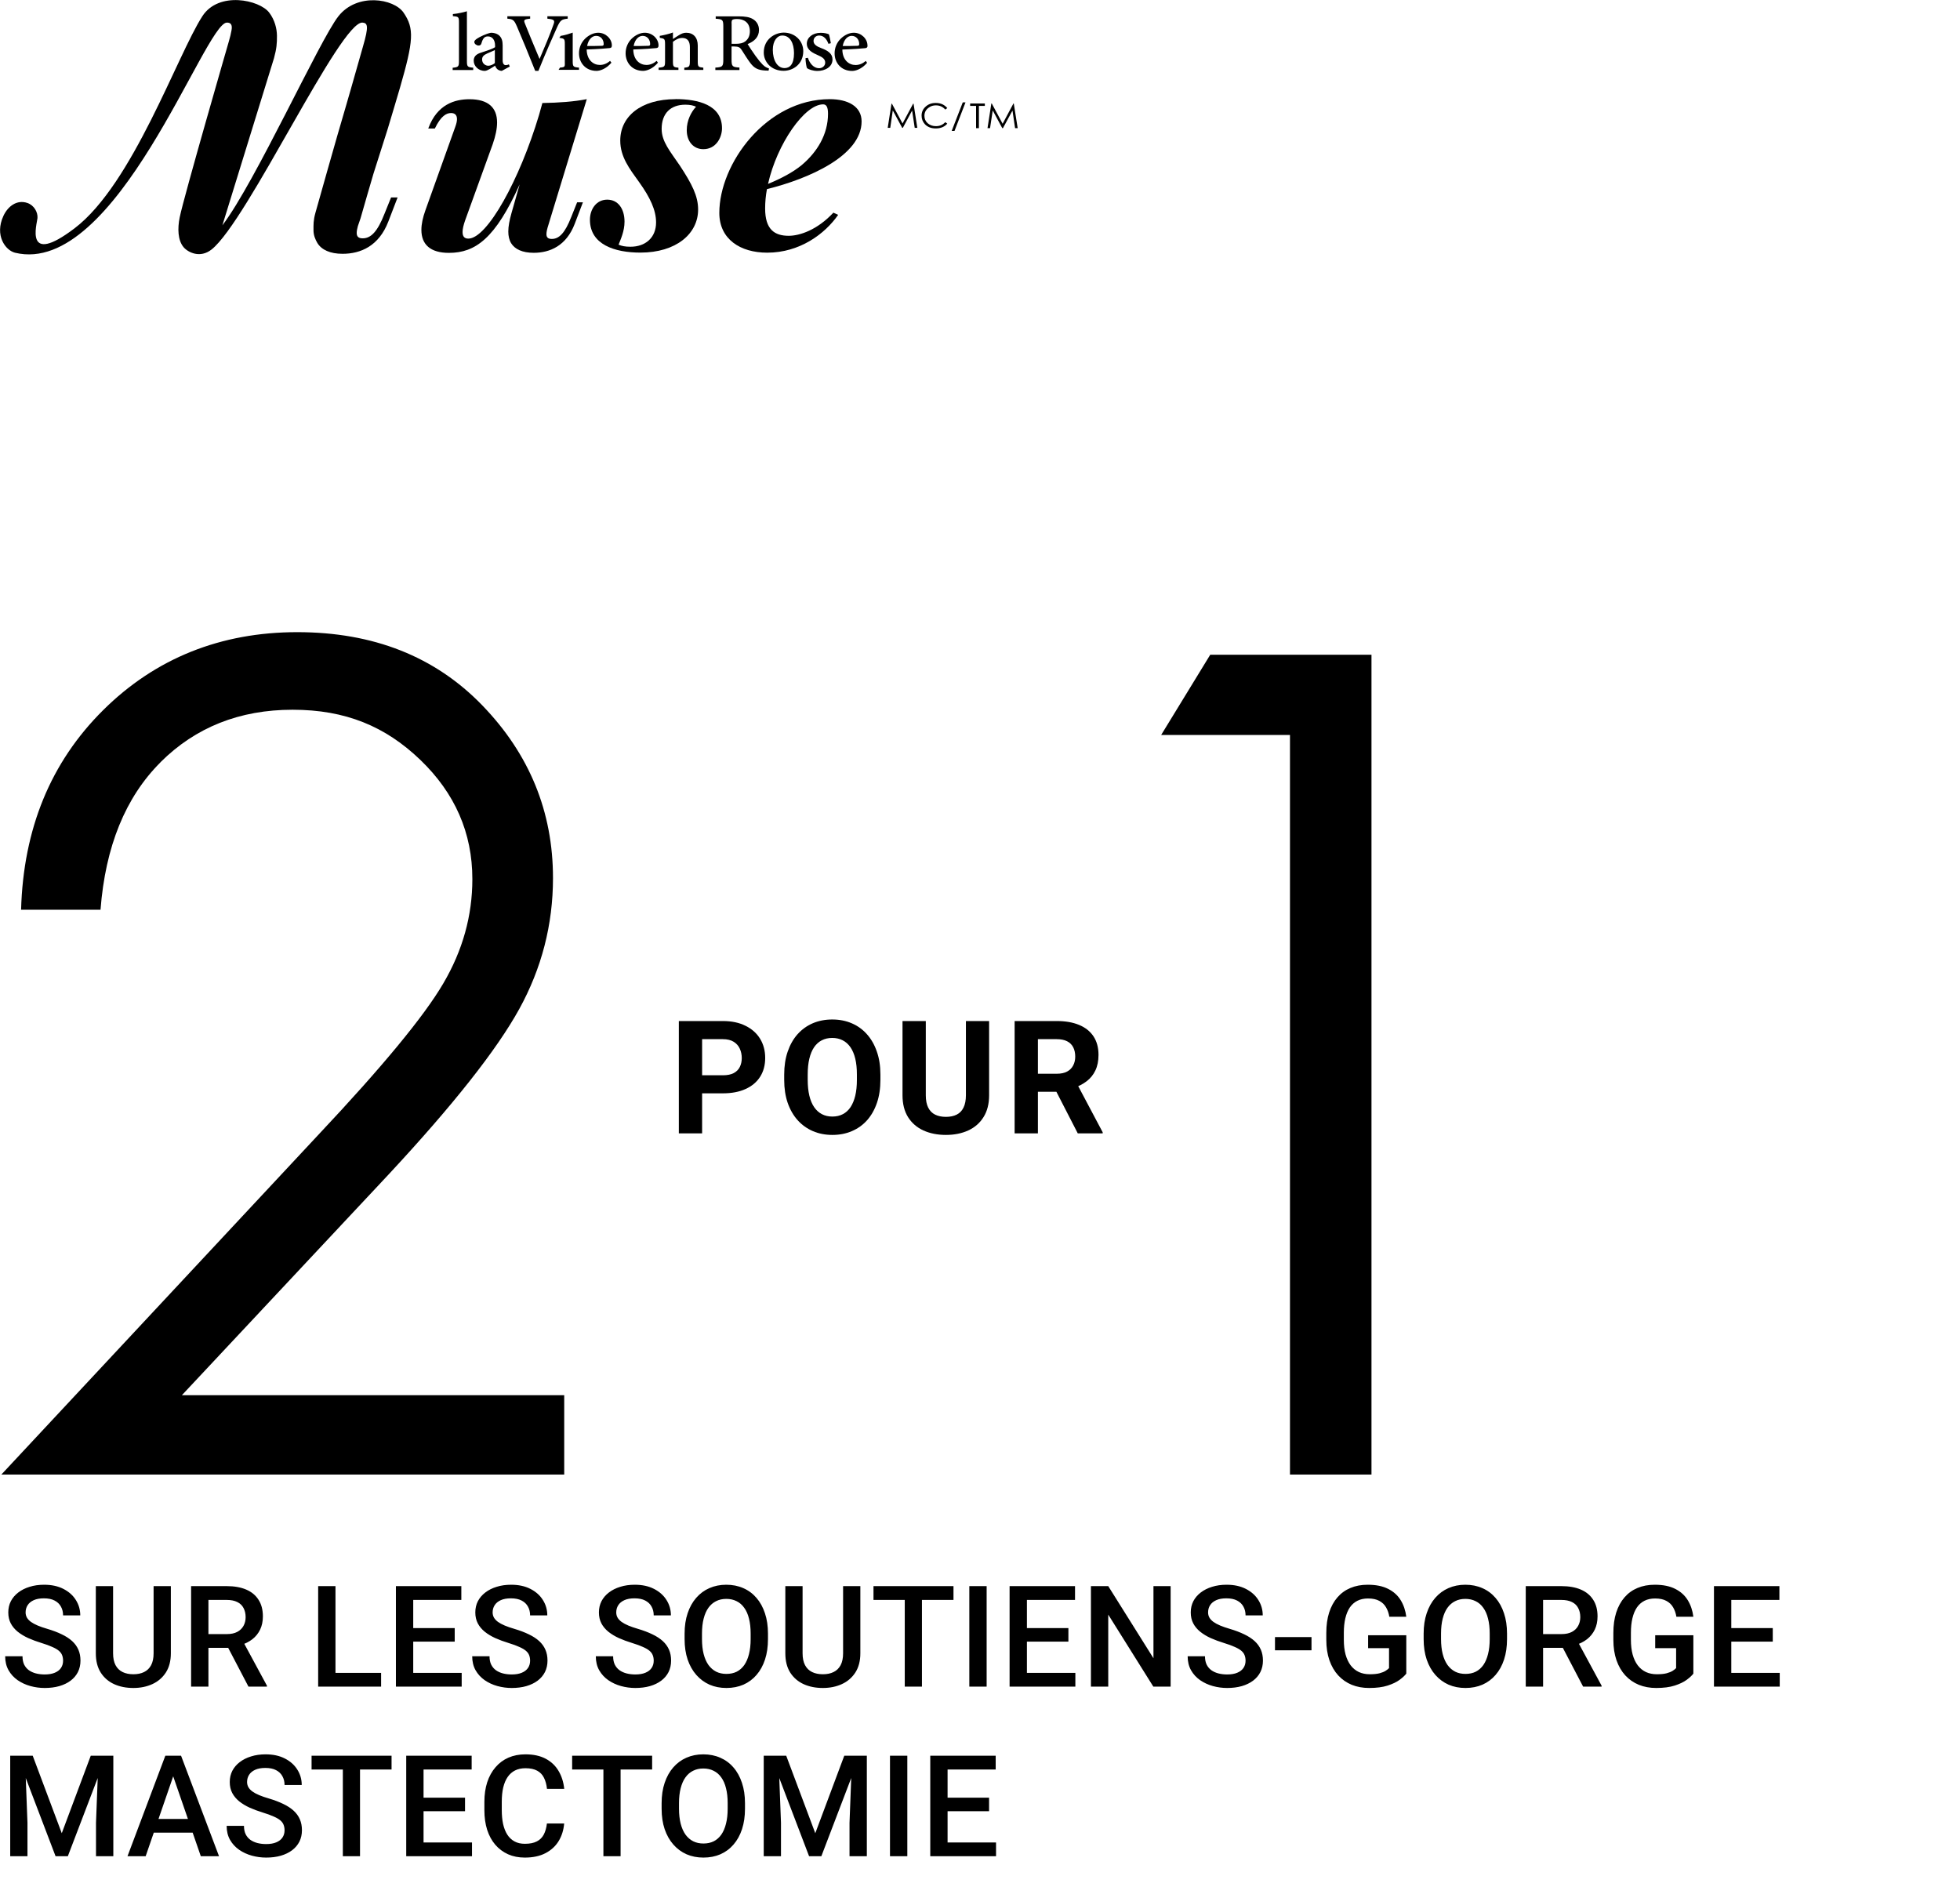
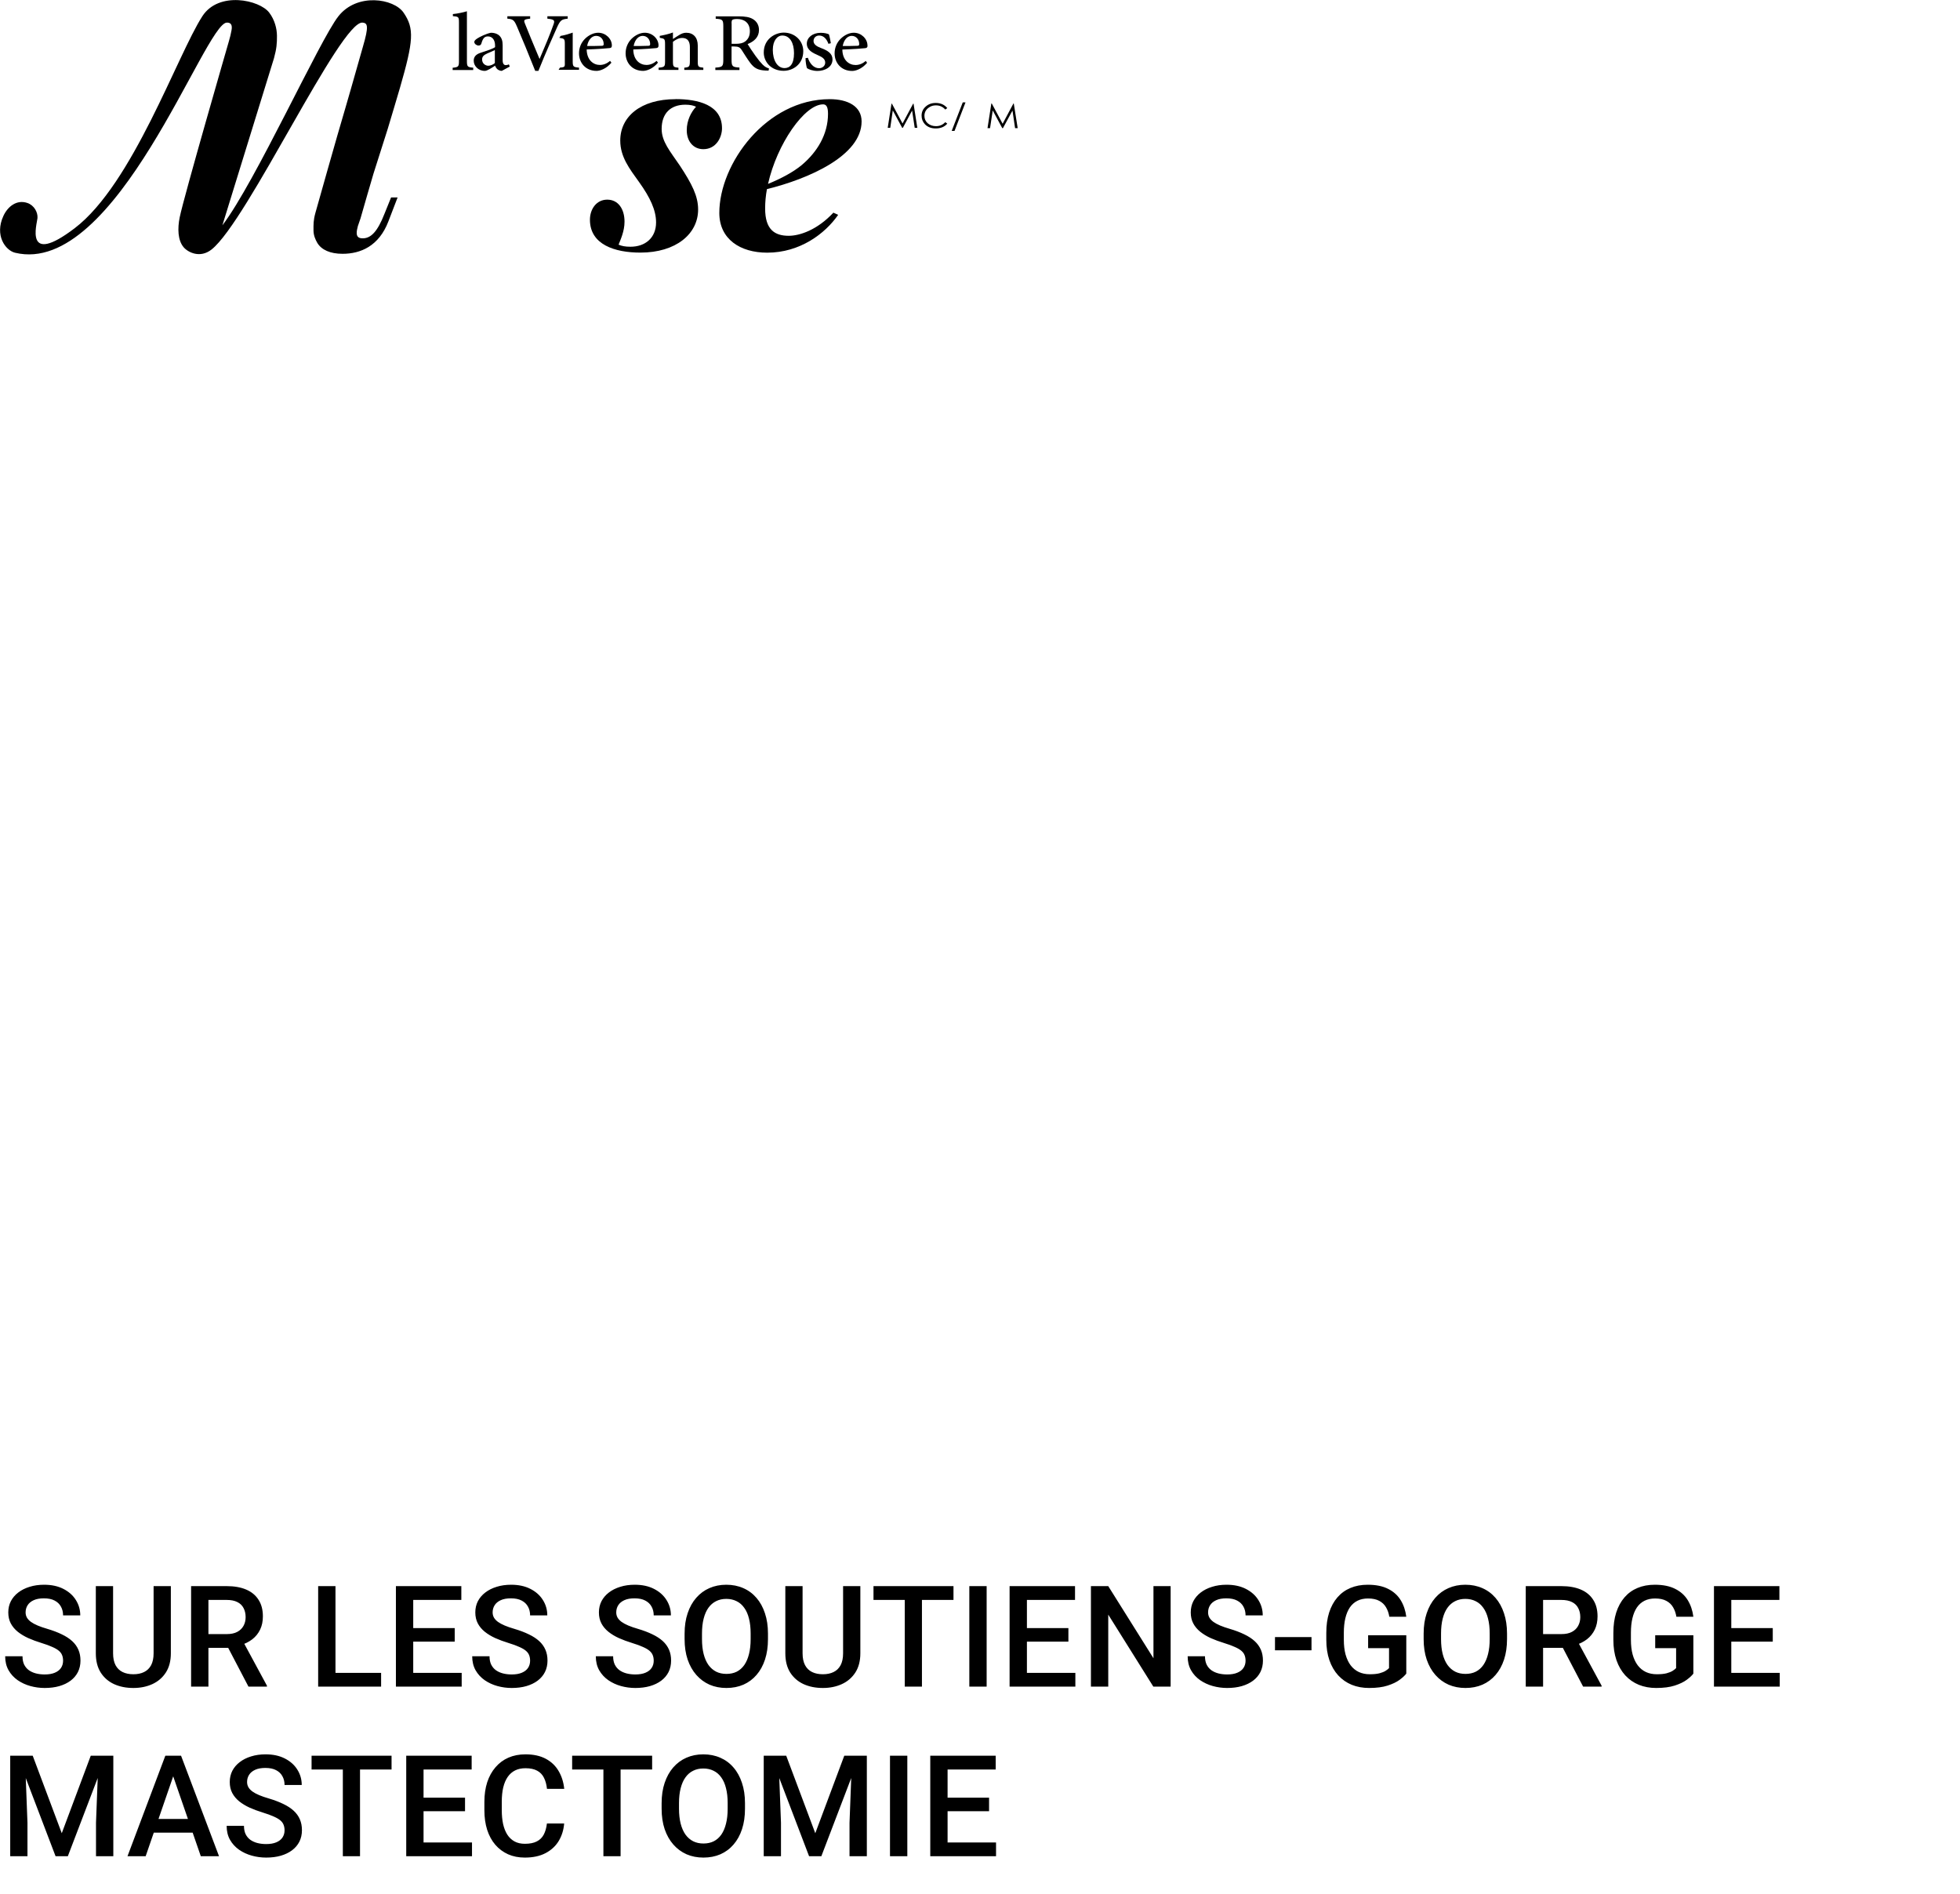
<svg xmlns="http://www.w3.org/2000/svg" fill="none" height="201" viewBox="0 0 208 201" width="208">
  <g clip-path="url(#clip0_2688_448)">
    <path d="M123.223 78.005H136.896V156.491H145.545V69.491H128.431L123.223 78.005Z" fill="black" />
    <path d="M107.675 108.363H112.146C113.063 108.363 113.85 108.499 114.509 108.772C115.173 109.045 115.684 109.449 116.041 109.984C116.397 110.519 116.576 111.177 116.576 111.958C116.576 112.596 116.466 113.145 116.246 113.604C116.032 114.057 115.728 114.436 115.332 114.742C114.943 115.042 114.484 115.282 113.957 115.463L113.175 115.872H109.289L109.272 113.956H112.162C112.596 113.956 112.956 113.879 113.241 113.727C113.526 113.574 113.741 113.361 113.883 113.088C114.031 112.815 114.106 112.498 114.106 112.138C114.106 111.756 114.034 111.425 113.892 111.147C113.749 110.869 113.532 110.656 113.241 110.508C112.95 110.361 112.585 110.287 112.146 110.287H110.145V120.286H107.675V108.363ZM114.377 120.286L111.644 114.971L114.254 114.955L117.02 120.171V120.286H114.377Z" fill="black" />
    <path d="M102.505 108.363H104.967V116.241C104.967 117.158 104.769 117.93 104.374 118.558C103.984 119.186 103.443 119.658 102.752 119.975C102.065 120.291 101.275 120.45 100.38 120.45C99.485 120.45 98.689 120.291 97.992 119.975C97.301 119.658 96.757 119.186 96.362 118.558C95.972 117.93 95.777 117.158 95.777 116.241V108.363H98.248V116.241C98.248 116.776 98.333 117.212 98.503 117.551C98.673 117.889 98.917 118.138 99.236 118.296C99.559 118.454 99.941 118.533 100.38 118.533C100.83 118.533 101.212 118.454 101.525 118.296C101.843 118.138 102.085 117.889 102.249 117.551C102.419 117.212 102.505 116.776 102.505 116.241V108.363Z" fill="black" />
    <path d="M93.431 114.046V114.611C93.431 115.517 93.308 116.331 93.061 117.051C92.814 117.772 92.465 118.386 92.015 118.894C91.565 119.396 91.027 119.781 90.401 120.048C89.781 120.316 89.092 120.45 88.335 120.45C87.582 120.45 86.894 120.316 86.268 120.048C85.647 119.781 85.109 119.396 84.654 118.894C84.198 118.386 83.844 117.772 83.592 117.051C83.345 116.331 83.221 115.517 83.221 114.611V114.046C83.221 113.134 83.345 112.321 83.592 111.606C83.839 110.885 84.187 110.271 84.637 109.763C85.093 109.255 85.631 108.868 86.251 108.6C86.877 108.333 87.566 108.199 88.318 108.199C89.076 108.199 89.764 108.333 90.385 108.6C91.011 108.868 91.549 109.255 91.999 109.763C92.454 110.271 92.806 110.885 93.053 111.606C93.305 112.321 93.431 113.134 93.431 114.046ZM90.936 114.611V114.029C90.936 113.396 90.879 112.839 90.764 112.359C90.648 111.879 90.478 111.475 90.253 111.147C90.028 110.819 89.754 110.574 89.43 110.41C89.106 110.241 88.735 110.156 88.318 110.156C87.901 110.156 87.53 110.241 87.207 110.41C86.888 110.574 86.616 110.819 86.391 111.147C86.172 111.475 86.004 111.879 85.889 112.359C85.774 112.839 85.716 113.396 85.716 114.029V114.611C85.716 115.239 85.774 115.796 85.889 116.281C86.004 116.762 86.174 117.169 86.4 117.502C86.625 117.829 86.899 118.078 87.223 118.247C87.547 118.416 87.917 118.501 88.335 118.501C88.752 118.501 89.122 118.416 89.446 118.247C89.77 118.078 90.042 117.829 90.261 117.502C90.481 117.169 90.648 116.762 90.764 116.281C90.879 115.796 90.936 115.239 90.936 114.611Z" fill="black" />
    <path d="M76.709 116.036H73.654V114.12H76.709C77.181 114.12 77.565 114.043 77.862 113.89C78.158 113.732 78.375 113.514 78.512 113.235C78.649 112.957 78.718 112.643 78.718 112.293C78.718 111.939 78.649 111.608 78.512 111.303C78.375 110.997 78.158 110.751 77.862 110.566C77.565 110.38 77.181 110.287 76.709 110.287H74.51V120.286H72.04V108.363H76.709C77.647 108.363 78.452 108.532 79.121 108.871C79.796 109.204 80.312 109.665 80.669 110.254C81.026 110.844 81.204 111.518 81.204 112.277C81.204 113.047 81.026 113.713 80.669 114.275C80.312 114.838 79.796 115.272 79.121 115.577C78.452 115.883 77.647 116.036 76.709 116.036Z" fill="black" />
    <path d="M17.029 80.897C20.757 77.182 25.431 75.325 31.051 75.325C36.672 75.325 40.907 77.095 44.595 80.636C48.283 84.177 50.128 88.396 50.128 93.301C50.128 97.181 49.103 100.867 47.044 104.37C44.995 107.872 40.555 113.242 33.744 120.479L0.148 156.491H59.876V148.073H19.303L41.209 124.678C48.088 117.286 52.714 111.423 55.104 107.089C57.485 102.764 58.685 98.12 58.685 93.185C58.685 86.151 56.187 80.036 51.181 74.86C46.176 69.684 39.628 67.091 31.539 67.091C23.45 67.091 16.503 69.848 10.941 75.373C5.379 80.897 2.481 87.951 2.237 96.552H10.667C11.184 89.838 13.312 84.613 17.039 80.897" fill="black" />
  </g>
  <path d="M6.694 176.253C6.694 176.034 6.66 175.838 6.592 175.667C6.528 175.497 6.414 175.34 6.248 175.199C6.082 175.057 5.847 174.92 5.544 174.789C5.247 174.652 4.866 174.513 4.402 174.371C3.894 174.215 3.425 174.042 2.996 173.851C2.571 173.656 2.2 173.431 1.882 173.177C1.565 172.918 1.318 172.623 1.143 172.291C0.967 171.954 0.879 171.566 0.879 171.126C0.879 170.692 0.969 170.296 1.15 169.94C1.335 169.583 1.597 169.276 1.934 169.017C2.275 168.753 2.678 168.551 3.142 168.409C3.606 168.263 4.119 168.189 4.68 168.189C5.471 168.189 6.152 168.336 6.724 168.629C7.3 168.922 7.742 169.315 8.049 169.808C8.362 170.301 8.518 170.846 8.518 171.441H6.694C6.694 171.09 6.619 170.78 6.467 170.511C6.321 170.238 6.096 170.023 5.793 169.867C5.496 169.71 5.117 169.632 4.658 169.632C4.224 169.632 3.862 169.698 3.574 169.83C3.286 169.962 3.071 170.14 2.93 170.365C2.788 170.589 2.717 170.843 2.717 171.126C2.717 171.327 2.764 171.51 2.856 171.676C2.949 171.837 3.091 171.988 3.281 172.13C3.472 172.267 3.711 172.396 3.999 172.518C4.287 172.64 4.626 172.757 5.017 172.87C5.608 173.045 6.123 173.241 6.562 173.456C7.002 173.666 7.368 173.905 7.661 174.173C7.954 174.442 8.174 174.747 8.32 175.089C8.467 175.426 8.54 175.809 8.54 176.239C8.54 176.688 8.45 177.093 8.269 177.455C8.088 177.811 7.83 178.116 7.493 178.37C7.161 178.619 6.76 178.812 6.292 178.949C5.828 179.081 5.31 179.146 4.739 179.146C4.226 179.146 3.721 179.078 3.223 178.941C2.729 178.805 2.28 178.597 1.875 178.319C1.47 178.036 1.147 177.684 0.908 177.264C0.669 176.839 0.549 176.344 0.549 175.777H2.388C2.388 176.124 2.446 176.419 2.563 176.664C2.686 176.908 2.854 177.108 3.069 177.264C3.284 177.416 3.533 177.528 3.816 177.601C4.104 177.674 4.412 177.711 4.739 177.711C5.168 177.711 5.527 177.65 5.815 177.528C6.108 177.406 6.328 177.235 6.475 177.015C6.621 176.795 6.694 176.542 6.694 176.253ZM16.3 168.336H18.131V175.462C18.131 176.273 17.955 176.952 17.604 177.499C17.252 178.045 16.773 178.458 16.168 178.736C15.568 179.01 14.896 179.146 14.154 179.146C13.387 179.146 12.704 179.01 12.103 178.736C11.502 178.458 11.029 178.045 10.682 177.499C10.34 176.952 10.169 176.273 10.169 175.462V168.336H12.001V175.462C12.001 175.975 12.088 176.397 12.264 176.729C12.44 177.057 12.689 177.298 13.011 177.455C13.334 177.611 13.714 177.689 14.154 177.689C14.593 177.689 14.972 177.611 15.289 177.455C15.611 177.298 15.86 177.057 16.036 176.729C16.212 176.397 16.3 175.975 16.3 175.462V168.336ZM20.28 168.336H24.052C24.863 168.336 25.554 168.458 26.125 168.702C26.697 168.946 27.134 169.308 27.436 169.786C27.744 170.26 27.898 170.846 27.898 171.544C27.898 172.076 27.8 172.545 27.605 172.95C27.409 173.355 27.134 173.697 26.777 173.976C26.421 174.249 25.996 174.461 25.503 174.613L24.946 174.884H21.555L21.54 173.426H24.082C24.521 173.426 24.887 173.348 25.18 173.192C25.473 173.036 25.693 172.823 25.84 172.555C25.991 172.281 26.067 171.974 26.067 171.632C26.067 171.261 25.993 170.938 25.847 170.665C25.705 170.387 25.485 170.174 25.188 170.028C24.89 169.876 24.511 169.801 24.052 169.801H22.119V179H20.28V168.336ZM26.367 179L23.862 174.21L25.788 174.203L28.33 178.905V179H26.367ZM40.444 177.542V179H35.09V177.542H40.444ZM35.602 168.336V179H33.764V168.336H35.602ZM48.995 177.542V179H43.333V177.542H48.995ZM43.853 168.336V179H42.015V168.336H43.853ZM48.255 172.789V174.225H43.333V172.789H48.255ZM48.958 168.336V169.801H43.333V168.336H48.958ZM56.256 176.253C56.256 176.034 56.222 175.838 56.154 175.667C56.09 175.497 55.976 175.34 55.81 175.199C55.644 175.057 55.409 174.92 55.106 174.789C54.809 174.652 54.428 174.513 53.964 174.371C53.456 174.215 52.987 174.042 52.558 173.851C52.133 173.656 51.762 173.431 51.444 173.177C51.127 172.918 50.88 172.623 50.705 172.291C50.529 171.954 50.441 171.566 50.441 171.126C50.441 170.692 50.531 170.296 50.712 169.94C50.898 169.583 51.159 169.276 51.496 169.017C51.837 168.753 52.24 168.551 52.704 168.409C53.168 168.263 53.681 168.189 54.242 168.189C55.033 168.189 55.715 168.336 56.286 168.629C56.862 168.922 57.304 169.315 57.611 169.808C57.924 170.301 58.08 170.846 58.08 171.441H56.256C56.256 171.09 56.181 170.78 56.029 170.511C55.883 170.238 55.658 170.023 55.356 169.867C55.058 169.71 54.679 169.632 54.22 169.632C53.786 169.632 53.424 169.698 53.136 169.83C52.848 169.962 52.633 170.14 52.492 170.365C52.35 170.589 52.279 170.843 52.279 171.126C52.279 171.327 52.326 171.51 52.419 171.676C52.511 171.837 52.653 171.988 52.843 172.13C53.034 172.267 53.273 172.396 53.561 172.518C53.849 172.64 54.189 172.757 54.579 172.87C55.17 173.045 55.685 173.241 56.125 173.456C56.564 173.666 56.93 173.905 57.223 174.173C57.516 174.442 57.736 174.747 57.882 175.089C58.029 175.426 58.102 175.809 58.102 176.239C58.102 176.688 58.012 177.093 57.831 177.455C57.651 177.811 57.392 178.116 57.055 178.37C56.723 178.619 56.322 178.812 55.854 178.949C55.39 179.081 54.872 179.146 54.301 179.146C53.788 179.146 53.283 179.078 52.785 178.941C52.292 178.805 51.842 178.597 51.437 178.319C51.032 178.036 50.71 177.684 50.47 177.264C50.231 176.839 50.111 176.344 50.111 175.777H51.95C51.95 176.124 52.008 176.419 52.126 176.664C52.248 176.908 52.416 177.108 52.631 177.264C52.846 177.416 53.095 177.528 53.378 177.601C53.666 177.674 53.974 177.711 54.301 177.711C54.731 177.711 55.09 177.65 55.377 177.528C55.67 177.406 55.89 177.235 56.037 177.015C56.183 176.795 56.256 176.542 56.256 176.253ZM69.374 176.253C69.374 176.034 69.34 175.838 69.271 175.667C69.208 175.497 69.093 175.34 68.927 175.199C68.761 175.057 68.527 174.92 68.224 174.789C67.926 174.652 67.545 174.513 67.081 174.371C66.573 174.215 66.105 174.042 65.675 173.851C65.25 173.656 64.879 173.431 64.562 173.177C64.244 172.918 63.998 172.623 63.822 172.291C63.646 171.954 63.558 171.566 63.558 171.126C63.558 170.692 63.649 170.296 63.829 169.94C64.015 169.583 64.276 169.276 64.613 169.017C64.955 168.753 65.358 168.551 65.822 168.409C66.285 168.263 66.798 168.189 67.36 168.189C68.151 168.189 68.832 168.336 69.403 168.629C69.979 168.922 70.421 169.315 70.729 169.808C71.041 170.301 71.198 170.846 71.198 171.441H69.374C69.374 171.09 69.298 170.78 69.147 170.511C69 170.238 68.776 170.023 68.473 169.867C68.175 169.71 67.797 169.632 67.338 169.632C66.903 169.632 66.542 169.698 66.254 169.83C65.966 169.962 65.751 170.14 65.609 170.365C65.468 170.589 65.397 170.843 65.397 171.126C65.397 171.327 65.443 171.51 65.536 171.676C65.629 171.837 65.77 171.988 65.961 172.13C66.151 172.267 66.39 172.396 66.678 172.518C66.967 172.64 67.306 172.757 67.697 172.87C68.287 173.045 68.802 173.241 69.242 173.456C69.681 173.666 70.048 173.905 70.341 174.173C70.634 174.442 70.853 174.747 71 175.089C71.146 175.426 71.219 175.809 71.219 176.239C71.219 176.688 71.129 177.093 70.948 177.455C70.768 177.811 70.509 178.116 70.172 178.37C69.84 178.619 69.44 178.812 68.971 178.949C68.507 179.081 67.99 179.146 67.418 179.146C66.906 179.146 66.4 179.078 65.902 178.941C65.409 178.805 64.96 178.597 64.555 178.319C64.149 178.036 63.827 177.684 63.588 177.264C63.348 176.839 63.229 176.344 63.229 175.777H65.067C65.067 176.124 65.126 176.419 65.243 176.664C65.365 176.908 65.534 177.108 65.748 177.264C65.963 177.416 66.212 177.528 66.495 177.601C66.784 177.674 67.091 177.711 67.418 177.711C67.848 177.711 68.207 177.65 68.495 177.528C68.788 177.406 69.008 177.235 69.154 177.015C69.301 176.795 69.374 176.542 69.374 176.253ZM81.499 173.375V173.961C81.499 174.767 81.394 175.489 81.184 176.129C80.974 176.769 80.674 177.313 80.283 177.762C79.897 178.211 79.433 178.556 78.891 178.795C78.35 179.029 77.749 179.146 77.09 179.146C76.435 179.146 75.837 179.029 75.295 178.795C74.758 178.556 74.292 178.211 73.896 177.762C73.501 177.313 73.193 176.769 72.974 176.129C72.759 175.489 72.651 174.767 72.651 173.961V173.375C72.651 172.569 72.759 171.849 72.974 171.214C73.188 170.575 73.491 170.03 73.882 169.581C74.277 169.127 74.744 168.783 75.281 168.548C75.823 168.309 76.421 168.189 77.075 168.189C77.734 168.189 78.335 168.309 78.877 168.548C79.419 168.783 79.885 169.127 80.276 169.581C80.666 170.03 80.967 170.575 81.177 171.214C81.391 171.849 81.499 172.569 81.499 173.375ZM79.66 173.961V173.36C79.66 172.765 79.602 172.24 79.485 171.786C79.373 171.327 79.204 170.943 78.979 170.636C78.76 170.323 78.489 170.089 78.166 169.933C77.844 169.771 77.48 169.691 77.075 169.691C76.67 169.691 76.308 169.771 75.991 169.933C75.674 170.089 75.403 170.323 75.178 170.636C74.958 170.943 74.79 171.327 74.673 171.786C74.556 172.24 74.497 172.765 74.497 173.36V173.961C74.497 174.557 74.556 175.084 74.673 175.543C74.79 176.002 74.961 176.39 75.185 176.708C75.415 177.02 75.688 177.257 76.006 177.418C76.323 177.574 76.684 177.652 77.09 177.652C77.5 177.652 77.864 177.574 78.181 177.418C78.498 177.257 78.767 177.02 78.987 176.708C79.206 176.39 79.373 176.002 79.485 175.543C79.602 175.084 79.66 174.557 79.66 173.961ZM89.471 168.336H91.302V175.462C91.302 176.273 91.126 176.952 90.775 177.499C90.423 178.045 89.945 178.458 89.339 178.736C88.739 179.01 88.067 179.146 87.325 179.146C86.559 179.146 85.875 179.01 85.274 178.736C84.674 178.458 84.2 178.045 83.853 177.499C83.512 176.952 83.341 176.273 83.341 175.462V168.336H85.172V175.462C85.172 175.975 85.26 176.397 85.436 176.729C85.611 177.057 85.86 177.298 86.183 177.455C86.505 177.611 86.886 177.689 87.325 177.689C87.765 177.689 88.143 177.611 88.46 177.455C88.783 177.298 89.032 177.057 89.207 176.729C89.383 176.397 89.471 175.975 89.471 175.462V168.336ZM97.839 168.336V179H96.015V168.336H97.839ZM101.186 168.336V169.801H92.697V168.336H101.186ZM104.705 168.336V179H102.867V168.336H104.705ZM114.12 177.542V179H108.459V177.542H114.12ZM108.979 168.336V179H107.14V168.336H108.979ZM113.381 172.789V174.225H108.459V172.789H113.381ZM114.084 168.336V169.801H108.459V168.336H114.084ZM124.231 168.336V179H122.393L117.61 171.361V179H115.772V168.336H117.61L122.408 175.99V168.336H124.231ZM132.182 176.253C132.182 176.034 132.147 175.838 132.079 175.667C132.016 175.497 131.901 175.34 131.735 175.199C131.569 175.057 131.334 174.92 131.032 174.789C130.734 174.652 130.353 174.513 129.889 174.371C129.381 174.215 128.913 174.042 128.483 173.851C128.058 173.656 127.687 173.431 127.37 173.177C127.052 172.918 126.806 172.623 126.63 172.291C126.454 171.954 126.366 171.566 126.366 171.126C126.366 170.692 126.457 170.296 126.637 169.94C126.823 169.583 127.084 169.276 127.421 169.017C127.763 168.753 128.166 168.551 128.629 168.409C129.093 168.263 129.606 168.189 130.167 168.189C130.958 168.189 131.64 168.336 132.211 168.629C132.787 168.922 133.229 169.315 133.537 169.808C133.849 170.301 134.005 170.846 134.005 171.441H132.182C132.182 171.09 132.106 170.78 131.955 170.511C131.808 170.238 131.583 170.023 131.281 169.867C130.983 169.71 130.604 169.632 130.146 169.632C129.711 169.632 129.35 169.698 129.062 169.83C128.773 169.962 128.559 170.14 128.417 170.365C128.275 170.589 128.205 170.843 128.205 171.126C128.205 171.327 128.251 171.51 128.344 171.676C128.437 171.837 128.578 171.988 128.769 172.13C128.959 172.267 129.198 172.396 129.486 172.518C129.774 172.64 130.114 172.757 130.504 172.87C131.095 173.045 131.61 173.241 132.05 173.456C132.489 173.666 132.855 173.905 133.148 174.173C133.441 174.442 133.661 174.747 133.808 175.089C133.954 175.426 134.027 175.809 134.027 176.239C134.027 176.688 133.937 177.093 133.756 177.455C133.576 177.811 133.317 178.116 132.98 178.37C132.648 178.619 132.248 178.812 131.779 178.949C131.315 179.081 130.797 179.146 130.226 179.146C129.713 179.146 129.208 179.078 128.71 178.941C128.217 178.805 127.768 178.597 127.362 178.319C126.957 178.036 126.635 177.684 126.396 177.264C126.156 176.839 126.037 176.344 126.037 175.777H127.875C127.875 176.124 127.934 176.419 128.051 176.664C128.173 176.908 128.341 177.108 128.556 177.264C128.771 177.416 129.02 177.528 129.303 177.601C129.591 177.674 129.899 177.711 130.226 177.711C130.656 177.711 131.015 177.65 131.303 177.528C131.596 177.406 131.815 177.235 131.962 177.015C132.108 176.795 132.182 176.542 132.182 176.253ZM139.18 173.741V175.147H135.305V173.741H139.18ZM149.239 173.551V177.623C149.088 177.823 148.851 178.043 148.529 178.282C148.212 178.517 147.789 178.719 147.262 178.89C146.735 179.061 146.078 179.146 145.292 179.146C144.623 179.146 144.01 179.034 143.453 178.81C142.897 178.58 142.416 178.246 142.01 177.806C141.61 177.367 141.3 176.832 141.08 176.202C140.861 175.567 140.751 174.845 140.751 174.034V173.294C140.751 172.489 140.851 171.771 141.051 171.141C141.256 170.506 141.549 169.969 141.93 169.53C142.311 169.09 142.77 168.758 143.307 168.534C143.849 168.304 144.462 168.189 145.145 168.189C146.019 168.189 146.742 168.336 147.313 168.629C147.889 168.917 148.334 169.317 148.646 169.83C148.959 170.343 149.156 170.929 149.239 171.588H147.438C147.379 171.217 147.264 170.885 147.093 170.592C146.927 170.299 146.688 170.069 146.376 169.903C146.068 169.732 145.668 169.647 145.175 169.647C144.75 169.647 144.376 169.728 144.054 169.889C143.732 170.05 143.463 170.287 143.248 170.599C143.038 170.912 142.88 171.292 142.772 171.742C142.665 172.191 142.611 172.704 142.611 173.28V174.034C142.611 174.62 142.672 175.14 142.794 175.594C142.921 176.048 143.102 176.432 143.336 176.744C143.575 177.057 143.866 177.293 144.208 177.455C144.55 177.611 144.935 177.689 145.365 177.689C145.785 177.689 146.129 177.655 146.398 177.586C146.666 177.513 146.879 177.428 147.035 177.33C147.196 177.228 147.321 177.13 147.408 177.037V174.92H145.189V173.551H149.239ZM159.929 173.375V173.961C159.929 174.767 159.824 175.489 159.614 176.129C159.404 176.769 159.104 177.313 158.713 177.762C158.327 178.211 157.864 178.556 157.322 178.795C156.78 179.029 156.179 179.146 155.52 179.146C154.866 179.146 154.267 179.029 153.725 178.795C153.188 178.556 152.722 178.211 152.326 177.762C151.931 177.313 151.623 176.769 151.404 176.129C151.189 175.489 151.081 174.767 151.081 173.961V173.375C151.081 172.569 151.189 171.849 151.404 171.214C151.618 170.575 151.921 170.03 152.312 169.581C152.707 169.127 153.174 168.783 153.711 168.548C154.253 168.309 154.851 168.189 155.505 168.189C156.164 168.189 156.765 168.309 157.307 168.548C157.849 168.783 158.315 169.127 158.706 169.581C159.096 170.03 159.397 170.575 159.607 171.214C159.822 171.849 159.929 172.569 159.929 173.375ZM158.091 173.961V173.36C158.091 172.765 158.032 172.24 157.915 171.786C157.803 171.327 157.634 170.943 157.409 170.636C157.19 170.323 156.919 170.089 156.596 169.933C156.274 169.771 155.91 169.691 155.505 169.691C155.1 169.691 154.739 169.771 154.421 169.933C154.104 170.089 153.833 170.323 153.608 170.636C153.388 170.943 153.22 171.327 153.103 171.786C152.986 172.24 152.927 172.765 152.927 173.36V173.961C152.927 174.557 152.986 175.084 153.103 175.543C153.22 176.002 153.391 176.39 153.616 176.708C153.845 177.02 154.118 177.257 154.436 177.418C154.753 177.574 155.115 177.652 155.52 177.652C155.93 177.652 156.294 177.574 156.611 177.418C156.929 177.257 157.197 177.02 157.417 176.708C157.637 176.39 157.803 176.002 157.915 175.543C158.032 175.084 158.091 174.557 158.091 173.961ZM161.917 168.336H165.689C166.5 168.336 167.191 168.458 167.762 168.702C168.333 168.946 168.77 169.308 169.073 169.786C169.381 170.26 169.535 170.846 169.535 171.544C169.535 172.076 169.437 172.545 169.242 172.95C169.046 173.355 168.77 173.697 168.414 173.976C168.058 174.249 167.633 174.461 167.14 174.613L166.583 174.884H163.192L163.177 173.426H165.719C166.158 173.426 166.524 173.348 166.817 173.192C167.11 173.036 167.33 172.823 167.476 172.555C167.628 172.281 167.704 171.974 167.704 171.632C167.704 171.261 167.63 170.938 167.484 170.665C167.342 170.387 167.122 170.174 166.825 170.028C166.527 169.876 166.148 169.801 165.689 169.801H163.756V179H161.917V168.336ZM168.004 179L165.499 174.21L167.425 174.203L169.967 178.905V179H168.004ZM179.704 173.551V177.623C179.553 177.823 179.316 178.043 178.994 178.282C178.676 178.517 178.254 178.719 177.727 178.89C177.199 179.061 176.542 179.146 175.756 179.146C175.087 179.146 174.475 179.034 173.918 178.81C173.361 178.58 172.88 178.246 172.475 177.806C172.075 177.367 171.765 176.832 171.545 176.202C171.325 175.567 171.215 174.845 171.215 174.034V173.294C171.215 172.489 171.315 171.771 171.516 171.141C171.721 170.506 172.014 169.969 172.395 169.53C172.775 169.09 173.234 168.758 173.771 168.534C174.313 168.304 174.926 168.189 175.61 168.189C176.484 168.189 177.207 168.336 177.778 168.629C178.354 168.917 178.798 169.317 179.111 169.83C179.423 170.343 179.621 170.929 179.704 171.588H177.902C177.844 171.217 177.729 170.885 177.558 170.592C177.392 170.299 177.153 170.069 176.84 169.903C176.533 169.732 176.132 169.647 175.639 169.647C175.214 169.647 174.841 169.728 174.519 169.889C174.196 170.05 173.928 170.287 173.713 170.599C173.503 170.912 173.344 171.292 173.237 171.742C173.129 172.191 173.076 172.704 173.076 173.28V174.034C173.076 174.62 173.137 175.14 173.259 175.594C173.386 176.048 173.566 176.432 173.801 176.744C174.04 177.057 174.331 177.293 174.672 177.455C175.014 177.611 175.4 177.689 175.83 177.689C176.25 177.689 176.594 177.655 176.862 177.586C177.131 177.513 177.343 177.428 177.5 177.33C177.661 177.228 177.785 177.13 177.873 177.037V174.92H175.654V173.551H179.704ZM188.87 177.542V179H183.209V177.542H188.87ZM183.729 168.336V179H181.89V168.336H183.729ZM188.13 172.789V174.225H183.209V172.789H188.13ZM188.834 168.336V169.801H183.209V168.336H188.834ZM1.831 186.336H3.472L6.555 194.561L9.631 186.336H11.272L7.2 197H5.896L1.831 186.336ZM1.084 186.336H2.644L2.915 193.455V197H1.084V186.336ZM10.459 186.336H12.026V197H10.188V193.455L10.459 186.336ZM18.644 187.757L15.458 197H13.531L17.545 186.336H18.776L18.644 187.757ZM21.31 197L18.116 187.757L17.977 186.336H19.215L23.243 197H21.31ZM21.156 193.045V194.502H15.355V193.045H21.156ZM30.198 194.253C30.198 194.034 30.163 193.838 30.095 193.667C30.031 193.497 29.917 193.34 29.751 193.199C29.585 193.057 29.35 192.92 29.048 192.789C28.75 192.652 28.369 192.513 27.905 192.371C27.397 192.215 26.928 192.042 26.499 191.851C26.074 191.656 25.703 191.431 25.385 191.177C25.068 190.918 24.822 190.623 24.646 190.291C24.47 189.954 24.382 189.566 24.382 189.126C24.382 188.692 24.472 188.296 24.653 187.94C24.839 187.583 25.1 187.276 25.437 187.017C25.779 186.753 26.181 186.551 26.645 186.409C27.109 186.263 27.622 186.189 28.183 186.189C28.974 186.189 29.655 186.336 30.227 186.629C30.803 186.922 31.245 187.315 31.552 187.808C31.865 188.301 32.021 188.846 32.021 189.441H30.198C30.198 189.09 30.122 188.78 29.97 188.511C29.824 188.238 29.599 188.023 29.297 187.867C28.999 187.71 28.62 187.632 28.161 187.632C27.727 187.632 27.365 187.698 27.077 187.83C26.789 187.962 26.574 188.14 26.433 188.365C26.291 188.589 26.22 188.843 26.22 189.126C26.22 189.327 26.267 189.51 26.36 189.676C26.452 189.837 26.594 189.988 26.784 190.13C26.975 190.267 27.214 190.396 27.502 190.518C27.79 190.64 28.13 190.757 28.52 190.87C29.111 191.045 29.626 191.241 30.066 191.456C30.505 191.666 30.871 191.905 31.164 192.173C31.457 192.442 31.677 192.747 31.823 193.089C31.97 193.426 32.043 193.809 32.043 194.239C32.043 194.688 31.953 195.093 31.772 195.455C31.591 195.811 31.333 196.116 30.996 196.37C30.664 196.619 30.263 196.812 29.795 196.949C29.331 197.081 28.813 197.146 28.242 197.146C27.729 197.146 27.224 197.078 26.726 196.941C26.233 196.805 25.783 196.597 25.378 196.319C24.973 196.036 24.651 195.684 24.411 195.264C24.172 194.839 24.052 194.344 24.052 193.777H25.891C25.891 194.124 25.949 194.419 26.067 194.664C26.189 194.908 26.357 195.108 26.572 195.264C26.787 195.416 27.036 195.528 27.319 195.601C27.607 195.674 27.915 195.711 28.242 195.711C28.672 195.711 29.03 195.65 29.319 195.528C29.611 195.406 29.831 195.235 29.978 195.015C30.124 194.795 30.198 194.542 30.198 194.253ZM38.206 186.336V197H36.383V186.336H38.206ZM41.553 186.336V187.801H33.065V186.336H41.553ZM50.09 195.542V197H44.428V195.542H50.09ZM44.948 186.336V197H43.11V186.336H44.948ZM49.35 190.789V192.225H44.428V190.789H49.35ZM50.053 186.336V187.801H44.428V186.336H50.053ZM58.04 193.528H59.871C59.812 194.227 59.617 194.849 59.285 195.396C58.953 195.938 58.487 196.365 57.886 196.678C57.286 196.99 56.556 197.146 55.696 197.146C55.037 197.146 54.444 197.029 53.916 196.795C53.389 196.556 52.938 196.219 52.562 195.784C52.185 195.345 51.898 194.815 51.697 194.195C51.502 193.575 51.404 192.881 51.404 192.115V191.229C51.404 190.462 51.504 189.769 51.705 189.148C51.91 188.528 52.203 187.999 52.584 187.559C52.964 187.115 53.421 186.775 53.953 186.541C54.49 186.307 55.093 186.189 55.762 186.189C56.612 186.189 57.33 186.346 57.916 186.658C58.502 186.971 58.956 187.403 59.278 187.955C59.605 188.506 59.805 189.139 59.878 189.852H58.047C57.998 189.393 57.891 189 57.725 188.672C57.564 188.345 57.325 188.096 57.007 187.925C56.69 187.75 56.275 187.662 55.762 187.662C55.342 187.662 54.976 187.74 54.664 187.896C54.351 188.052 54.09 188.282 53.88 188.584C53.67 188.887 53.511 189.261 53.404 189.705C53.301 190.145 53.25 190.647 53.25 191.214V192.115C53.25 192.652 53.296 193.14 53.389 193.58C53.487 194.014 53.633 194.388 53.829 194.7C54.029 195.013 54.283 195.254 54.59 195.425C54.898 195.596 55.267 195.682 55.696 195.682C56.219 195.682 56.641 195.599 56.963 195.433C57.291 195.267 57.537 195.025 57.703 194.708C57.874 194.385 57.986 193.992 58.04 193.528ZM65.859 186.336V197H64.035V186.336H65.859ZM69.206 186.336V187.801H60.717V186.336H69.206ZM79.06 191.375V191.961C79.06 192.767 78.955 193.489 78.745 194.129C78.535 194.769 78.235 195.313 77.844 195.762C77.459 196.211 76.995 196.556 76.453 196.795C75.911 197.029 75.31 197.146 74.651 197.146C73.997 197.146 73.399 197.029 72.857 196.795C72.32 196.556 71.853 196.211 71.458 195.762C71.062 195.313 70.755 194.769 70.535 194.129C70.32 193.489 70.213 192.767 70.213 191.961V191.375C70.213 190.569 70.32 189.849 70.535 189.214C70.75 188.575 71.052 188.03 71.443 187.581C71.839 187.127 72.305 186.783 72.842 186.548C73.384 186.309 73.982 186.189 74.636 186.189C75.296 186.189 75.896 186.309 76.438 186.548C76.98 186.783 77.447 187.127 77.837 187.581C78.228 188.03 78.528 188.575 78.738 189.214C78.953 189.849 79.06 190.569 79.06 191.375ZM77.222 191.961V191.36C77.222 190.765 77.163 190.24 77.046 189.786C76.934 189.327 76.765 188.943 76.541 188.636C76.321 188.323 76.05 188.089 75.728 187.933C75.406 187.771 75.042 187.691 74.636 187.691C74.231 187.691 73.87 187.771 73.552 187.933C73.235 188.089 72.964 188.323 72.74 188.636C72.52 188.943 72.351 189.327 72.234 189.786C72.117 190.24 72.058 190.765 72.058 191.36V191.961C72.058 192.557 72.117 193.084 72.234 193.543C72.351 194.002 72.522 194.39 72.747 194.708C72.976 195.02 73.25 195.257 73.567 195.418C73.885 195.574 74.246 195.652 74.651 195.652C75.061 195.652 75.425 195.574 75.742 195.418C76.06 195.257 76.328 195.02 76.548 194.708C76.768 194.39 76.934 194.002 77.046 193.543C77.163 193.084 77.222 192.557 77.222 191.961ZM81.796 186.336H83.436L86.52 194.561L89.596 186.336H91.237L87.164 197H85.861L81.796 186.336ZM81.049 186.336H82.609L82.88 193.455V197H81.049V186.336ZM90.424 186.336H91.991V197H90.153V193.455L90.424 186.336ZM96.287 186.336V197H94.448V186.336H96.287ZM105.702 195.542V197H100.04V195.542H105.702ZM100.56 186.336V197H98.722V186.336H100.56ZM104.962 190.789V192.225H100.04V190.789H104.962ZM105.665 186.336V187.801H100.04V186.336H105.665Z" fill="black" />
  <g clip-path="url(#clip1_2688_448)">
    <path d="M71.698 10.524C67.989 10.524 65.823 12.378 65.823 14.919C65.823 16.653 66.806 17.913 67.835 19.342C68.995 20.963 69.624 22.308 69.624 23.603C69.624 25.238 68.48 26.186 66.913 26.186C66.345 26.186 65.992 26.115 65.646 25.967C65.853 25.429 66.276 24.551 66.276 23.525C66.276 22.18 65.608 21.189 64.44 21.189C63.273 21.189 62.605 22.223 62.605 23.32C62.605 25.96 65.239 26.809 67.958 26.809C71.744 26.809 74.086 24.82 74.086 22.237C74.086 20.807 73.433 19.533 72.151 17.58C71.106 16.044 70.216 15.025 70.216 13.68C70.216 12.046 71.153 11.111 72.734 11.111C73.211 11.111 73.625 11.196 73.864 11.331C73.357 11.869 72.88 12.774 72.88 13.815C72.88 14.997 73.579 15.832 74.639 15.832C75.998 15.832 76.621 14.579 76.621 13.61C76.621 11.126 74.071 10.517 71.69 10.517" fill="black" />
    <path d="M85.084 17.516C84.147 18.288 82.895 18.946 81.505 19.519C82.457 15.273 85.383 11.076 87.349 11.076C87.664 11.076 87.871 11.295 87.871 12.067C87.871 14.261 86.727 16.129 85.084 17.516ZM88.063 10.524C81.313 10.524 76.336 17.375 76.336 22.598C76.336 25.372 78.54 26.816 81.42 26.816C84.892 26.816 87.564 24.799 88.947 22.803L88.44 22.57C86.727 24.41 84.861 25.025 83.701 25.025C82.196 25.025 81.198 24.353 81.198 22.131C81.198 21.458 81.259 20.772 81.39 20.071C85.782 18.988 91.435 16.54 91.435 12.888C91.435 11.281 89.976 10.524 88.056 10.524" fill="black" />
    <path d="M50.225 7.183C49.626 7.134 49.55 7.077 49.55 6.497V1.196C49.189 1.309 48.574 1.444 48.06 1.493V1.713C48.651 1.762 48.705 1.783 48.705 2.371V6.504C48.705 7.084 48.628 7.127 48.037 7.191V7.431H50.218V7.191L50.225 7.183Z" fill="black" />
    <path d="M52.514 6.695C52.345 6.844 52.045 6.978 51.823 6.978C51.539 6.978 51.162 6.766 51.162 6.313C51.162 5.987 51.362 5.832 51.715 5.669C51.915 5.584 52.314 5.414 52.514 5.315V6.695ZM51.032 5.591C50.517 5.754 50.272 6.016 50.272 6.447C50.272 6.992 50.748 7.523 51.447 7.523C51.715 7.523 52.168 7.205 52.545 6.971C52.591 7.113 52.66 7.233 52.783 7.346C52.883 7.438 53.09 7.523 53.251 7.523L54.096 7.063L54.004 6.83C53.912 6.879 53.789 6.914 53.674 6.914C53.505 6.914 53.343 6.794 53.343 6.398V4.805C53.343 4.338 53.243 3.97 52.906 3.708C52.691 3.553 52.406 3.475 52.099 3.475C51.569 3.581 50.924 3.907 50.648 4.083C50.448 4.218 50.333 4.324 50.333 4.452C50.333 4.664 50.594 4.834 50.778 4.834C50.932 4.834 51.039 4.777 51.086 4.614C51.162 4.345 51.247 4.147 51.362 4.027C51.454 3.921 51.6 3.864 51.777 3.864C52.23 3.864 52.537 4.218 52.537 4.834V5.004C52.322 5.173 51.623 5.4 51.055 5.584" fill="black" />
    <path d="M54.841 2.767C55.363 3.977 56.162 5.917 56.799 7.523H57.137C57.859 5.704 58.834 3.524 59.103 2.93C59.464 2.13 59.594 2.052 60.247 1.982V1.727H58.089V1.982C58.857 2.067 58.911 2.151 58.711 2.675C58.419 3.524 57.759 5.11 57.267 6.242H57.252C56.661 4.855 55.962 3.149 55.709 2.505C55.555 2.123 55.586 2.052 56.261 1.982V1.727H53.842V1.982C54.418 2.031 54.564 2.116 54.841 2.774" fill="black" />
    <path d="M59.502 3.807L59.357 4.013C59.902 4.091 59.94 4.133 59.94 4.678V6.476C59.94 7.077 60.017 7.127 59.426 7.176L59.28 7.41H61.446V7.176C60.831 7.127 60.777 7.07 60.777 6.476V3.461C60.34 3.616 60.002 3.723 59.51 3.807" fill="black" />
    <path d="M63.265 3.807C63.772 3.807 64.072 4.225 64.064 4.685C64.064 4.82 64.003 4.862 63.841 4.862C63.319 4.883 62.812 4.883 62.305 4.883C62.436 4.183 62.835 3.807 63.258 3.807M63.304 7.523C63.626 7.523 64.294 7.353 64.886 6.653L64.74 6.461C64.402 6.752 64.041 6.893 63.657 6.893C62.989 6.893 62.282 6.398 62.259 5.251C63.365 5.216 64.54 5.131 64.701 5.103C64.886 5.081 64.932 4.996 64.932 4.82C64.932 4.133 64.294 3.475 63.488 3.475H63.48C62.997 3.475 62.482 3.723 62.083 4.112C61.691 4.501 61.445 5.046 61.445 5.655C61.445 6.646 62.129 7.523 63.312 7.523" fill="black" />
    <path d="M68.196 3.807C68.703 3.807 69.002 4.225 68.995 4.685C68.995 4.82 68.941 4.862 68.779 4.862C68.257 4.883 67.75 4.883 67.244 4.883C67.374 4.183 67.773 3.807 68.196 3.807ZM68.242 7.523C68.572 7.523 69.233 7.353 69.824 6.653L69.686 6.461C69.34 6.752 68.979 6.893 68.603 6.893C67.935 6.893 67.221 6.398 67.205 5.251C68.311 5.216 69.486 5.131 69.655 5.103C69.832 5.081 69.885 4.996 69.885 4.82C69.885 4.133 69.248 3.475 68.434 3.475H68.426C67.942 3.475 67.428 3.723 67.028 4.112C66.637 4.501 66.391 5.046 66.391 5.655C66.391 6.646 67.075 7.523 68.257 7.523" fill="black" />
    <path d="M71.997 7.183C71.475 7.134 71.414 7.098 71.414 6.511V4.437C71.69 4.218 72.028 4.027 72.397 4.027C72.965 4.027 73.211 4.388 73.211 4.989V6.454C73.211 7.07 73.157 7.134 72.619 7.183V7.424H74.639V7.183C74.109 7.12 74.048 7.098 74.048 6.511V4.827C74.048 3.977 73.579 3.475 72.819 3.475C72.543 3.475 72.305 3.574 72.043 3.737C71.805 3.878 71.606 4.02 71.414 4.14V3.447C70.968 3.616 70.492 3.723 70.016 3.807V4.013C70.523 4.098 70.577 4.126 70.577 4.692V6.497C70.577 7.077 70.531 7.12 69.893 7.183V7.424H71.997V7.183Z" fill="black" />
    <path d="M77.634 2.477C77.634 2.251 77.665 2.151 77.727 2.102C77.803 2.052 77.965 2.017 78.233 2.017C78.917 2.017 79.577 2.371 79.577 3.312C79.577 3.786 79.424 4.133 79.078 4.402C78.84 4.579 78.525 4.65 78.064 4.65H77.642V2.484L77.634 2.477ZM78.471 7.169C77.719 7.12 77.634 7.056 77.634 6.313V4.933H77.911C78.379 4.933 78.533 5.039 78.702 5.294C78.978 5.718 79.301 6.256 79.623 6.681C80.046 7.24 80.437 7.445 81.244 7.488C81.351 7.495 81.459 7.495 81.566 7.495L81.605 7.261C81.39 7.198 81.182 7.106 80.937 6.858C80.714 6.631 80.522 6.405 80.176 5.931C79.892 5.534 79.501 4.954 79.339 4.678C80.038 4.395 80.545 3.942 80.545 3.178C80.545 2.654 80.291 2.258 79.907 2.031C79.547 1.812 79.078 1.734 78.356 1.734H75.953V1.989C76.682 2.038 76.759 2.088 76.759 2.824V6.32C76.759 7.063 76.667 7.127 75.914 7.176V7.431H78.471V7.176V7.169Z" fill="black" />
    <path d="M83.033 3.772C83.832 3.772 84.262 4.579 84.262 5.641C84.262 6.858 83.793 7.226 83.256 7.226C82.496 7.226 82.012 6.398 82.012 5.294C82.012 4.296 82.496 3.765 83.041 3.765M83.156 7.516C84.124 7.516 85.245 6.844 85.245 5.428C85.245 4.345 84.369 3.461 83.179 3.461C82.265 3.461 81.052 4.126 81.052 5.577C81.052 6.546 81.82 7.516 83.164 7.516" fill="black" />
    <path d="M86.919 7.24C86.343 7.24 85.921 6.716 85.736 6.136L85.483 6.171C85.483 6.518 85.575 7.12 85.644 7.24C85.805 7.36 86.266 7.53 86.75 7.53C87.526 7.53 88.347 7.127 88.347 6.313C88.347 5.69 87.864 5.372 87.126 5.096C86.689 4.933 86.335 4.72 86.335 4.352C86.335 4.02 86.581 3.772 86.934 3.772C87.403 3.772 87.725 4.126 87.917 4.65L88.171 4.586C88.14 4.374 88.04 3.836 87.963 3.638C87.764 3.56 87.51 3.482 87.096 3.482C86.205 3.482 85.621 4.006 85.621 4.636C85.621 5.322 86.266 5.626 86.819 5.867C87.318 6.079 87.572 6.292 87.572 6.646C87.572 6.999 87.265 7.24 86.919 7.24Z" fill="black" />
    <path d="M90.959 4.862C90.436 4.883 89.93 4.883 89.43 4.883C89.561 4.183 89.96 3.807 90.383 3.807C90.882 3.807 91.189 4.225 91.181 4.685C91.181 4.82 91.128 4.862 90.959 4.862ZM92.057 4.82C92.057 4.133 91.419 3.475 90.613 3.475H90.605C90.122 3.475 89.607 3.723 89.208 4.119C88.816 4.501 88.57 5.053 88.57 5.662C88.57 6.653 89.254 7.53 90.436 7.53C90.759 7.53 91.427 7.36 92.019 6.667L91.88 6.469C91.535 6.759 91.174 6.9 90.79 6.9C90.122 6.9 89.407 6.405 89.392 5.258C90.498 5.223 91.673 5.138 91.834 5.11C92.019 5.081 92.065 5.004 92.065 4.827" fill="black" />
    <path d="M98.7 11.331C98.884 11.232 99.091 11.182 99.314 11.182C99.537 11.182 99.706 11.217 99.875 11.295C100.044 11.373 100.19 11.479 100.313 11.628L100.528 11.472C100.389 11.302 100.22 11.168 100.013 11.069C99.806 10.977 99.568 10.927 99.306 10.927C98.869 10.927 98.516 11.055 98.231 11.316C97.947 11.571 97.801 11.89 97.801 12.265C97.801 12.64 97.924 12.93 98.154 13.185C98.439 13.482 98.815 13.631 99.306 13.631C99.568 13.631 99.798 13.588 100.005 13.503C100.22 13.411 100.389 13.284 100.528 13.121L100.313 12.966C100.051 13.249 99.721 13.39 99.329 13.39C98.976 13.39 98.684 13.284 98.446 13.079C98.216 12.873 98.101 12.605 98.101 12.293C98.101 12.088 98.154 11.897 98.254 11.734C98.362 11.571 98.508 11.437 98.7 11.338" fill="black" />
    <path d="M96.903 11.005L95.781 13.107L94.653 11.005H94.606L94.207 13.567H94.476L94.745 11.72L95.743 13.567H95.812L96.795 11.734L97.072 13.567H97.348L96.949 11.005H96.903Z" fill="black" />
-     <path d="M102.955 11.239H103.584V13.602H103.884V11.239H104.514V10.984H102.955V11.239Z" fill="black" />
    <path d="M107.585 10.984H107.547L106.402 13.135L105.25 10.984H105.204L104.797 13.602H105.066L105.35 11.72L106.364 13.602H106.433L107.447 11.734L107.723 13.602H108L107.585 10.984Z" fill="black" />
    <path d="M100.996 13.893H101.296L102.463 10.864H102.171L100.996 13.893Z" fill="black" />
-     <path d="M62.267 10.524C60.923 10.786 59.318 10.906 57.559 10.934L57.198 12.223C55.14 19.087 51.7 25.323 49.703 25.323C49.288 25.323 49.089 25.103 49.089 24.622C49.089 24.318 49.181 23.893 49.373 23.355L52.291 15.294C52.59 14.431 52.752 13.659 52.752 13.001C52.752 11.437 51.83 10.531 49.818 10.531C48.251 10.531 46.393 11.083 45.464 13.595L45.448 13.638H46.147C46.8 12.279 47.391 11.996 47.867 11.996C48.213 11.996 48.497 12.159 48.497 12.64C48.497 12.859 48.436 13.136 48.305 13.489L45.149 22.308C44.865 23.093 44.719 23.794 44.719 24.395C44.719 25.96 45.686 26.837 47.637 26.837C50.456 26.837 52.567 25.301 55.148 19.569L54.272 22.647C54.065 23.39 53.942 24.02 53.942 24.572C53.942 25.04 54.034 25.464 54.242 25.811C54.641 26.455 55.447 26.83 56.638 26.83C58.35 26.83 60.094 26.101 60.992 23.752L61.86 21.473H61.245L60.631 23.008C59.948 24.764 59.318 25.358 58.558 25.358C58.143 25.358 57.989 25.181 57.989 24.848C57.989 24.601 58.066 24.282 58.197 23.872L62.267 10.538V10.524Z" fill="black" />
    <path d="M42.83 1.345C41.801 -0.163 37.892 -0.793 35.911 1.727C33.922 4.246 27.094 19.335 23.6 23.914L29.076 6.179C29.36 5.145 29.398 4.586 29.391 3.779C29.383 3.043 29.16 2.116 28.569 1.338C27.547 -0.014 23.216 -0.962 21.48 1.713C18.808 5.839 14.093 19.534 7.918 24.226C2.527 28.323 3.932 23.752 3.978 23.143C4.024 22.527 3.625 21.791 2.911 21.543C1.782 21.154 0.822 21.911 0.361 22.916C-0.591 24.976 0.569 26.568 1.598 26.823C12.357 29.421 21.726 2.449 24.069 2.399C24.445 2.392 24.691 2.569 24.568 3.22C24.468 3.744 24.453 3.793 24.291 4.374C24.291 4.374 19.499 20.928 19.069 23.072C18.831 24.24 18.862 25.507 19.491 26.243C19.952 26.781 21.227 27.446 22.456 26.476C26.273 23.447 36.141 2.144 38.483 2.399C39.013 2.456 39.159 2.753 38.514 4.954C38.399 5.358 37.9 7.113 37.247 9.406C37.055 10.057 36.855 10.772 36.633 11.529C35.819 14.24 33.476 22.577 33.476 22.577C33.246 23.405 33.269 23.822 33.269 24.438C33.269 24.962 33.453 25.401 33.684 25.797C34.129 26.512 35.028 26.936 36.356 26.936C38.268 26.936 40.211 26.122 41.217 23.497L42.193 20.956H41.502L40.81 22.669C40.05 24.622 39.343 25.294 38.491 25.294C38.03 25.294 37.854 25.096 37.854 24.721C37.854 24.523 37.9 24.282 37.977 23.999L38.261 23.171C38.752 21.444 39.213 19.866 39.635 18.429L41.141 13.695C41.655 11.975 42.093 10.531 42.446 9.314C43.89 4.31 43.982 3.029 42.83 1.345Z" fill="black" />
  </g>
  <defs>
    <clipPath id="clip0_2688_448">
-       <rect fill="white" height="90" transform="translate(0 67)" width="146" />
-     </clipPath>
+       </clipPath>
    <clipPath id="clip1_2688_448">
      <rect fill="white" height="27" width="108" />
    </clipPath>
  </defs>
</svg>